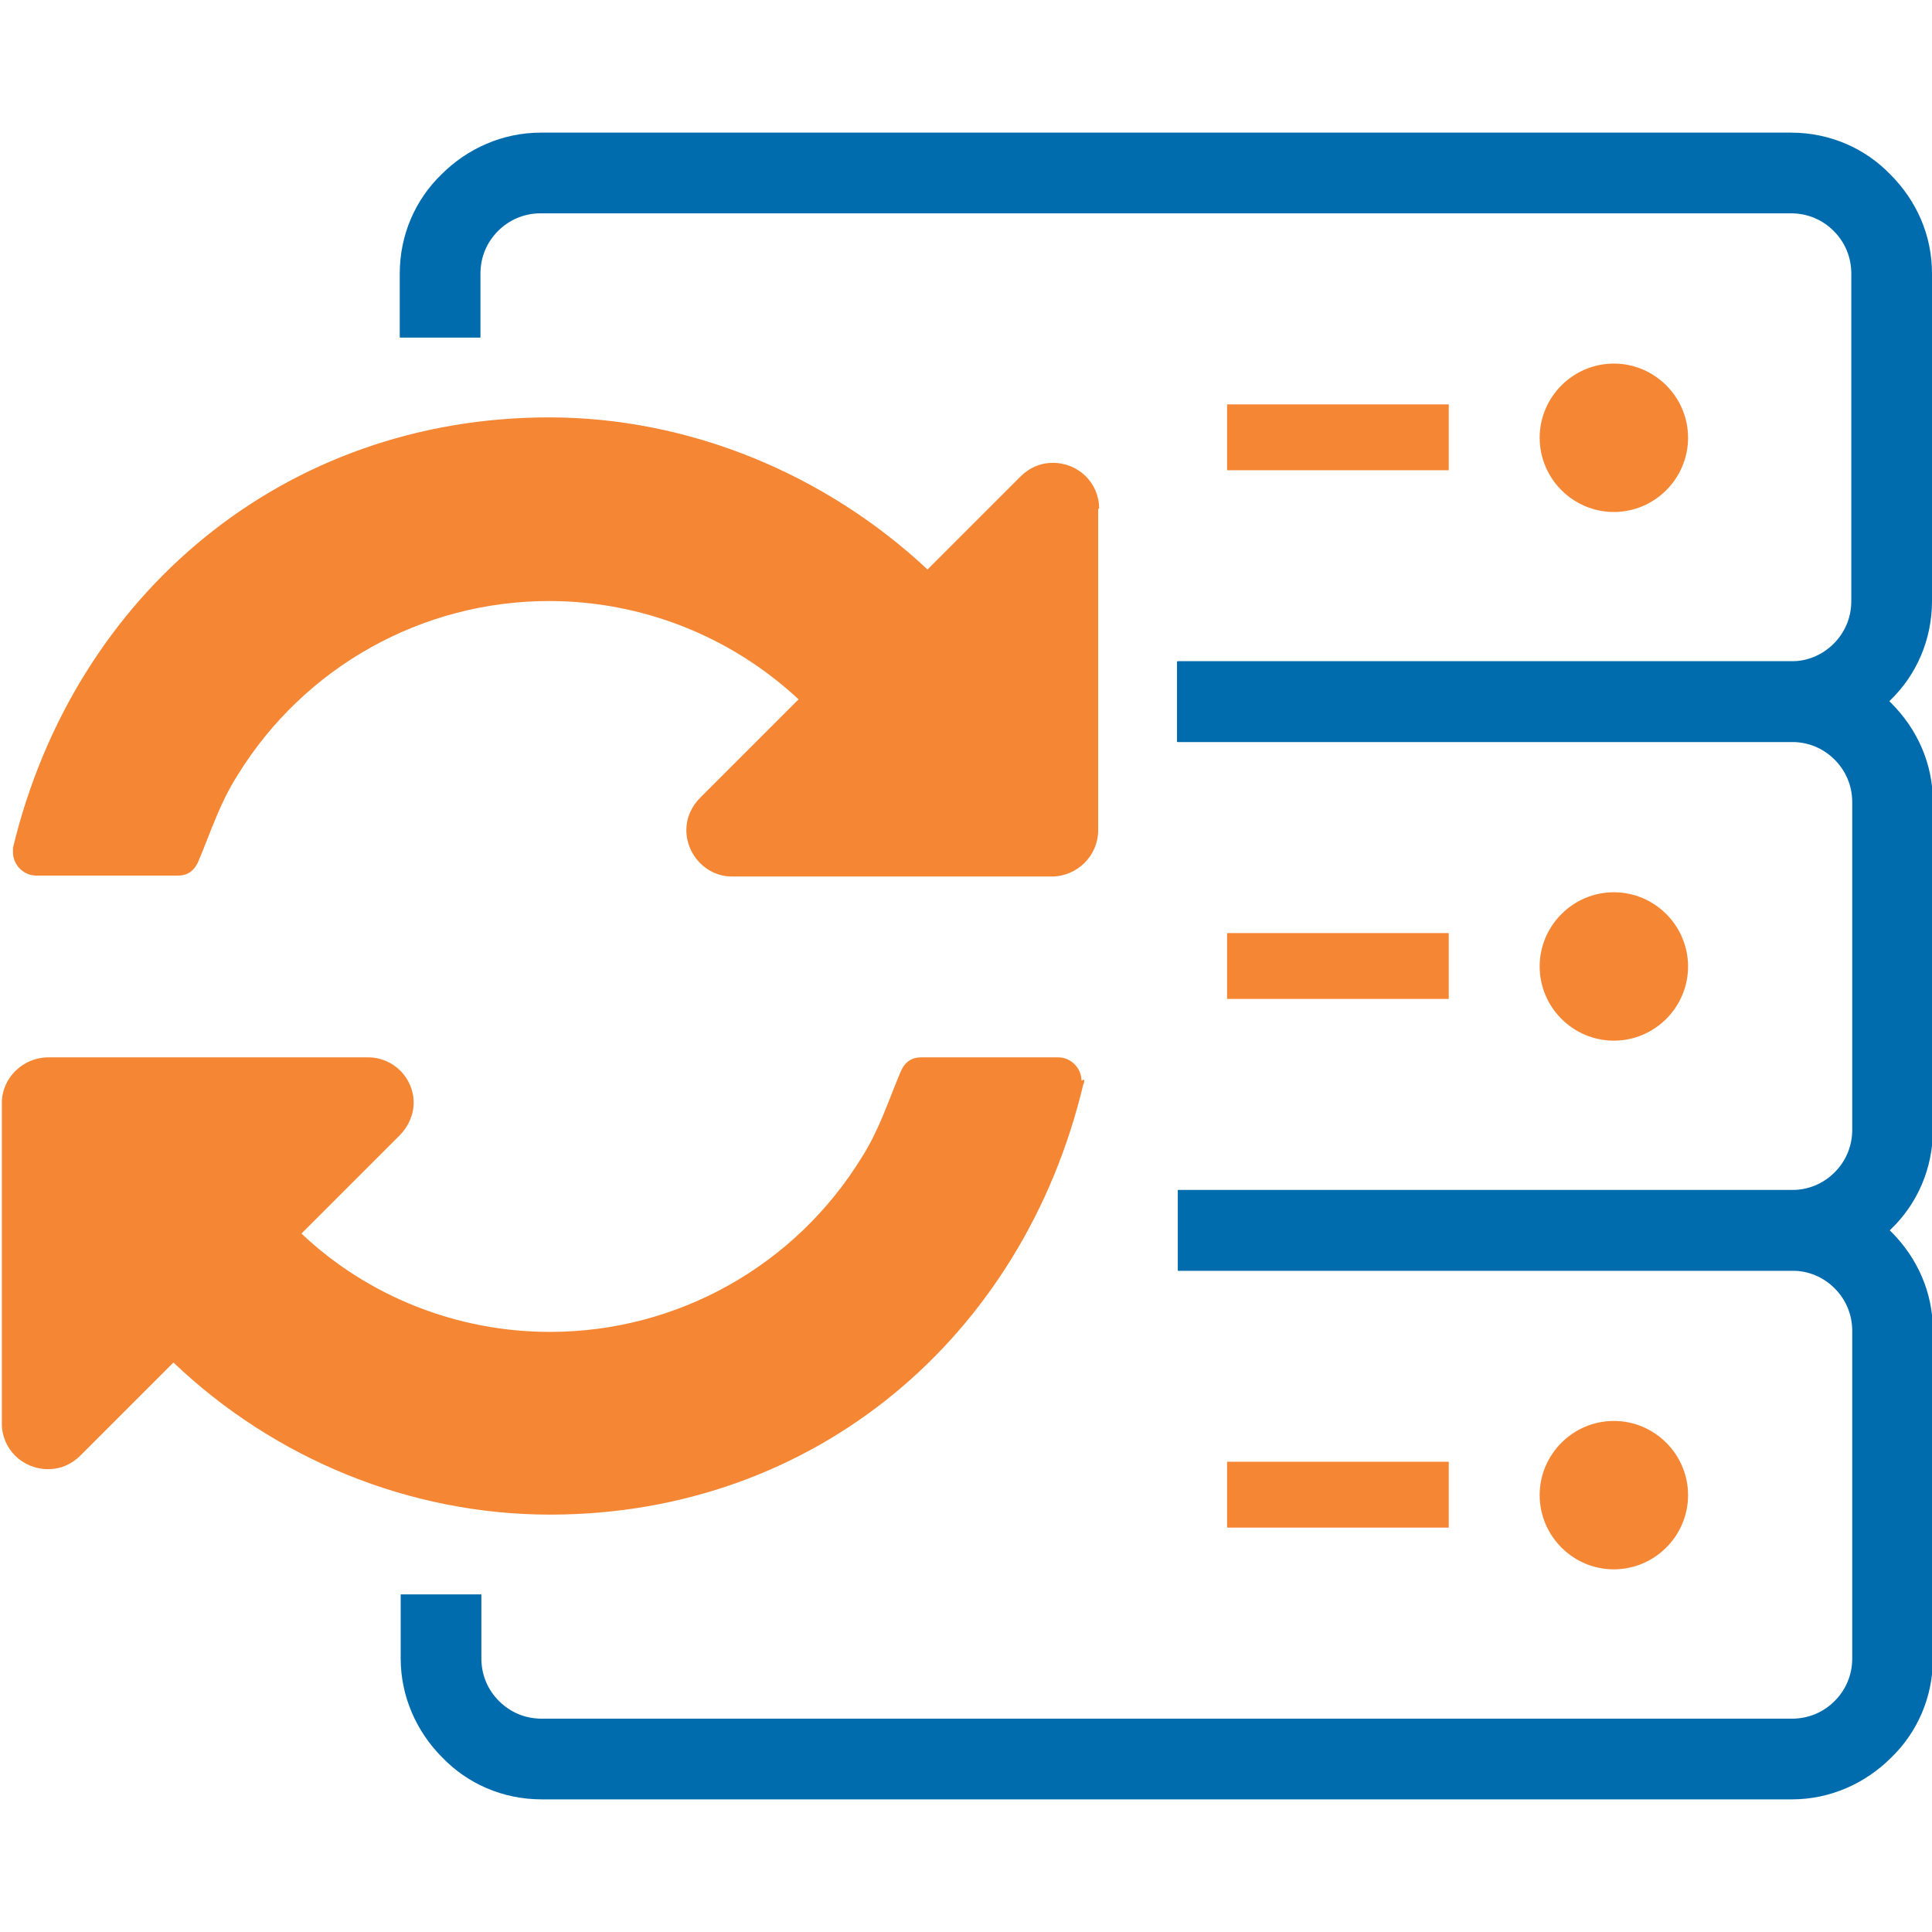
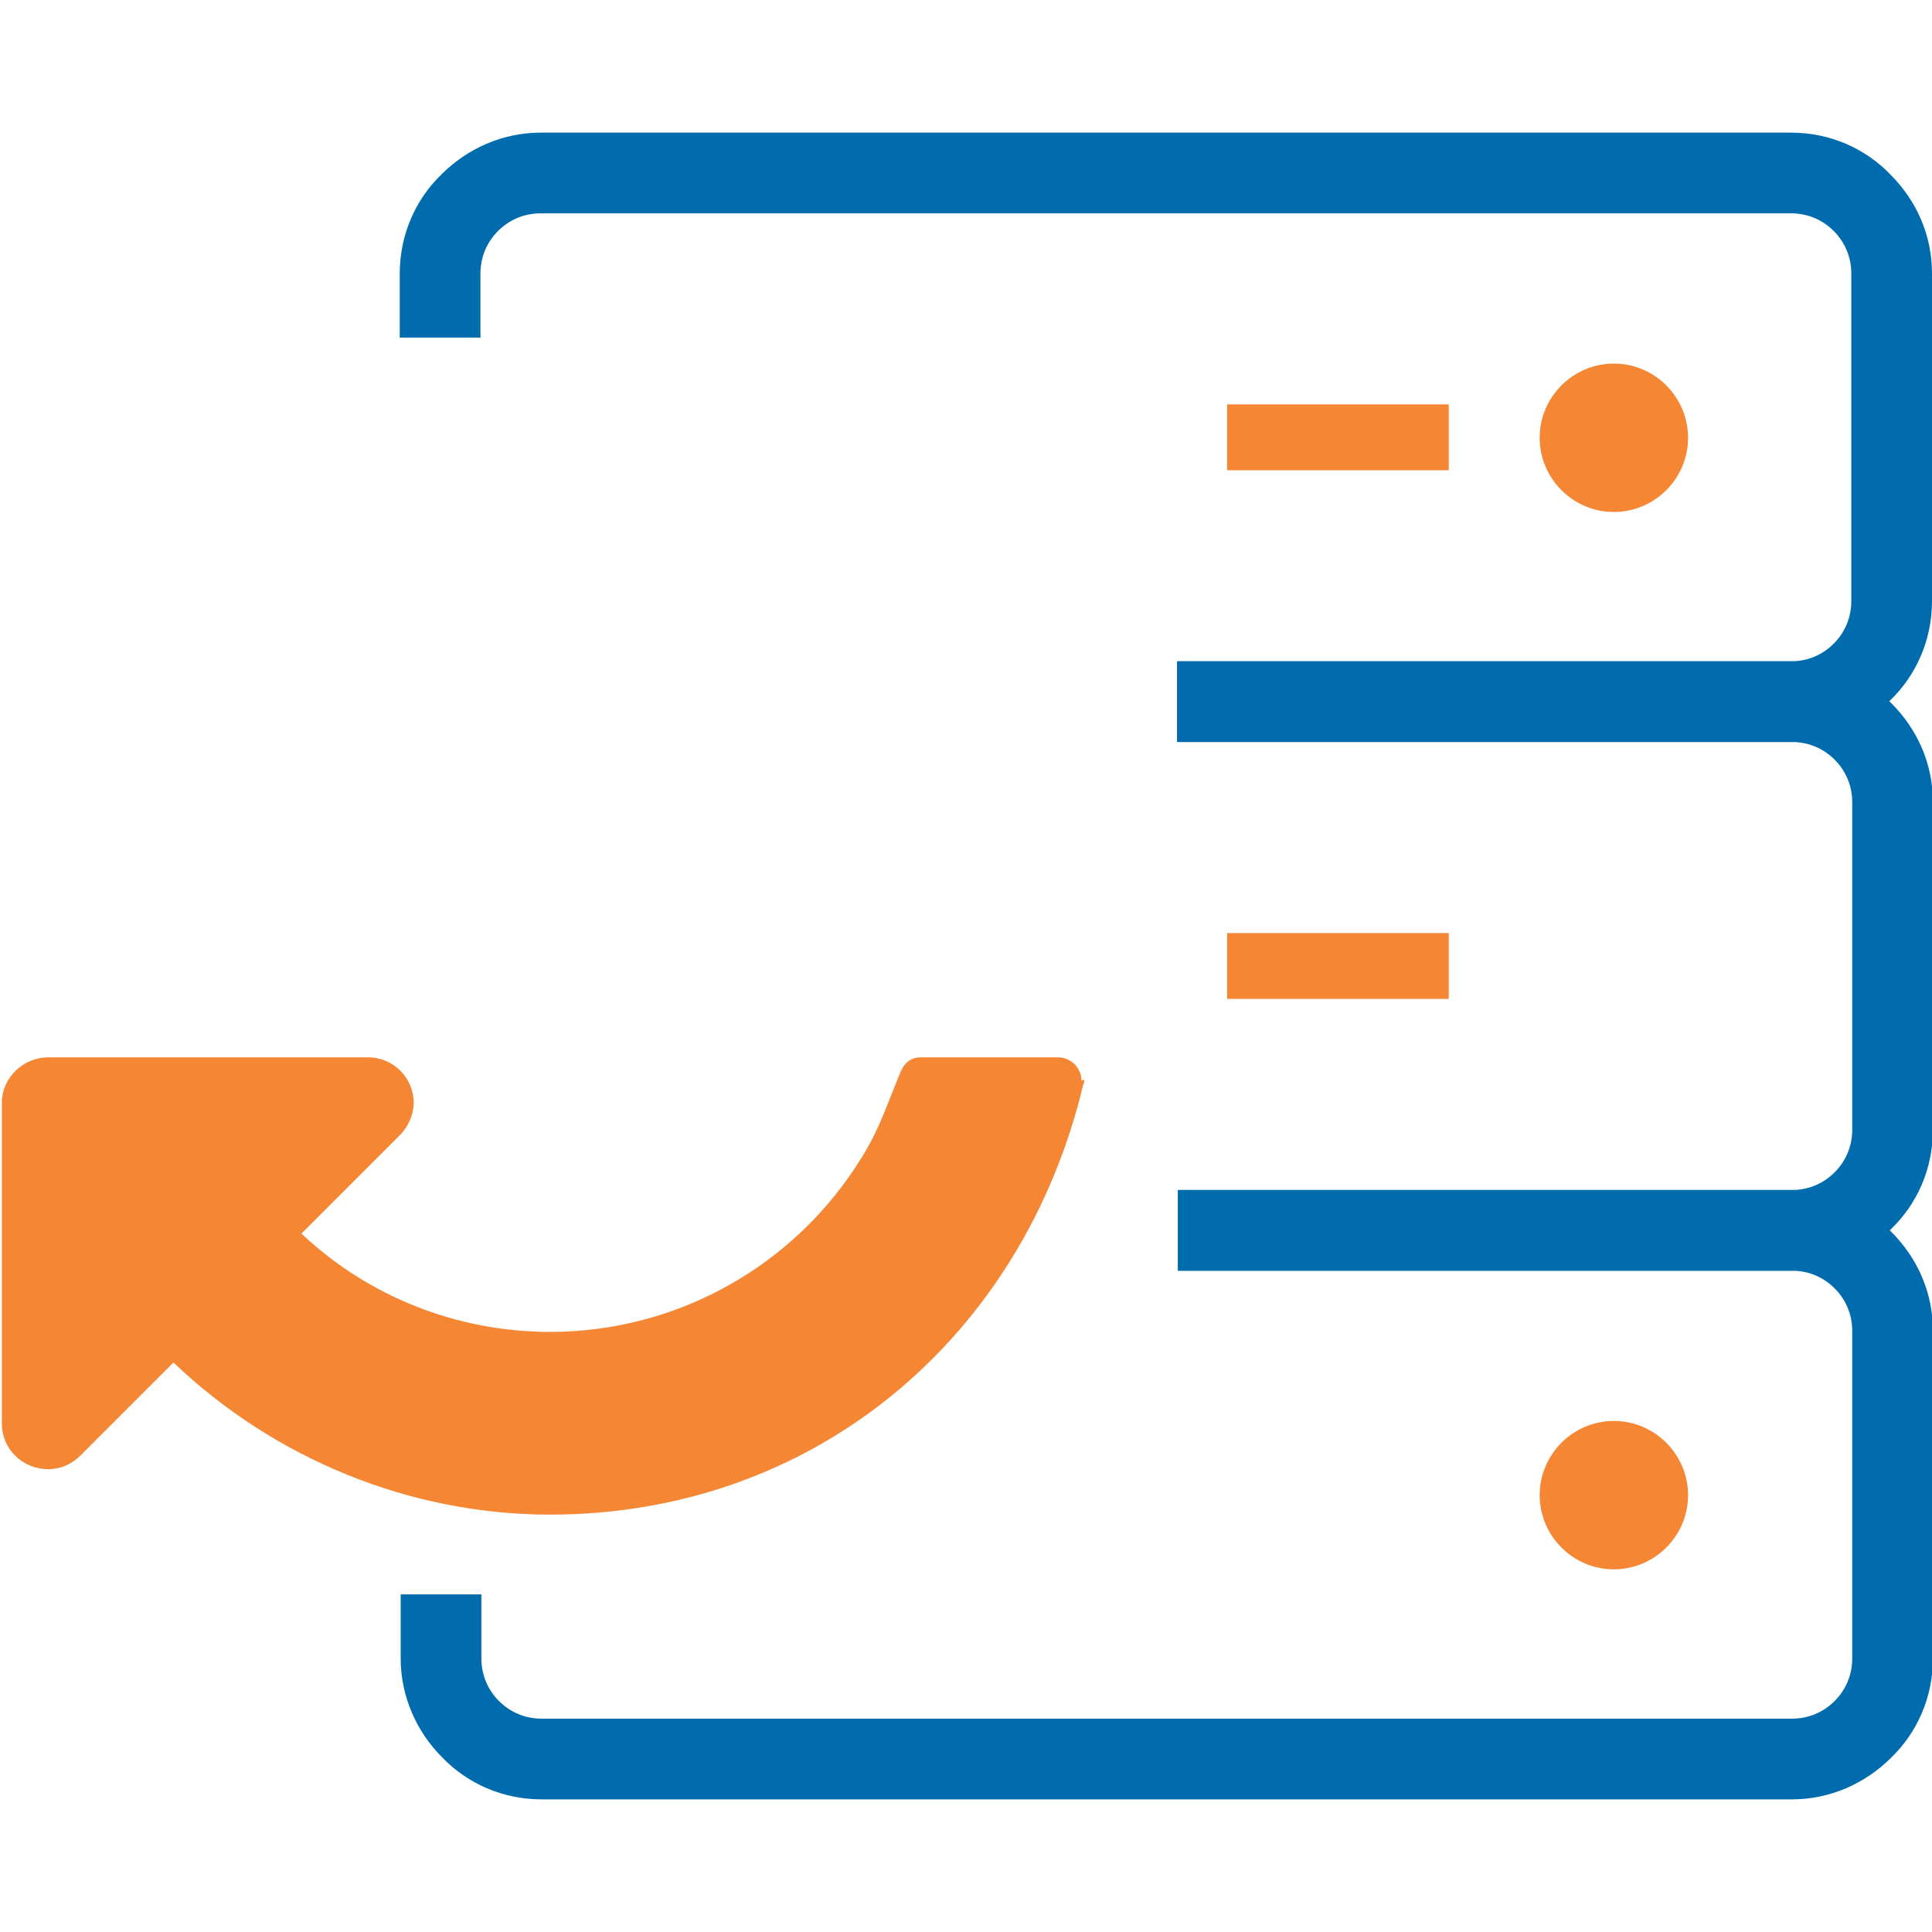
<svg xmlns="http://www.w3.org/2000/svg" xml:space="preserve" width="2.083in" height="2.083in" version="1.0" style="shape-rendering:geometricPrecision; text-rendering:geometricPrecision; image-rendering:optimizeQuality; fill-rule:evenodd; clip-rule:evenodd" viewBox="0 0 2083 2083">
  <defs>
    <style type="text/css">
   
    .fil1 {fill:#F58634}
    .fil0 {fill:#006CAE;fill-rule:nonzero}
   
  </style>
  </defs>
  <g id="Layer_x0020_1">
    <g id="_431340624">
      <g>
        <path class="fil0" d="M583 143l1348 0c42,0 80,17 107,45l0 0c28,28 45,65 45,107l0 353c0,42 -17,80 -45,107l0 0c-28,28 -66,45 -107,45l-662 0 0 -87 662 0c18,0 34,-7 46,-19l0 0c12,-12 19,-28 19,-46l0 -353c0,-18 -7,-34 -19,-46l0 0c-12,-12 -28,-19 -46,-19l-1348 0c-18,0 -34,7 -46,19l0 0c-12,12 -19,28 -19,46l0 69 -87 0 0 -69c0,-42 17,-80 45,-107l0 0c28,-28 66,-45 107,-45z" />
        <path class="fil1" d="M1740 392c44,0 80,36 80,80 0,44 -36,80 -80,80 -44,0 -80,-36 -80,-80 0,-44 36,-80 80,-80z" />
        <path class="fil1" d="M1562 436l-239 0 0 71 239 0 0 -71z" />
        <path class="fil0" d="M1270 713l662 0c42,0 80,17 107,45l0 0c28,28 45,65 45,107l0 353c0,42 -17,80 -45,107l0 0c-28,28 -66,45 -107,45l-662 0 0 -87 662 0c18,0 34,-7 46,-19l0 0c12,-12 19,-28 19,-46l0 -353c0,-18 -7,-34 -19,-46l0 0c-12,-12 -28,-19 -46,-19l-662 0 0 -87z" />
-         <path class="fil1" d="M1740 962c44,0 80,36 80,80 0,44 -36,80 -80,80 -44,0 -80,-36 -80,-80 0,-44 36,-80 80,-80z" />
        <path class="fil1" d="M1562 1006l-239 0 0 71 239 0 0 -71z" />
        <path class="fil0" d="M1270 1283l662 0c42,0 80,17 107,45l0 0c28,28 45,65 45,107l0 353c0,42 -17,80 -45,107l0 0c-28,28 -66,45 -107,45l-1348 0c-42,0 -80,-17 -107,-45l0 0c-28,-28 -45,-66 -45,-107l0 -69 87 0 0 69c0,18 7,34 19,46l0 0c12,12 28,19 46,19l1348 0c18,0 34,-7 46,-19l0 0c12,-12 19,-28 19,-46l0 -353c0,-18 -7,-34 -19,-46l0 0c-12,-12 -28,-19 -46,-19l-662 0 0 -87z" />
-         <path class="fil1" d="M1740 1532c44,0 80,36 80,80 0,44 -36,80 -80,80 -44,0 -80,-36 -80,-80 0,-44 36,-80 80,-80z" />
-         <path class="fil1" d="M1562 1576l-239 0 0 71 239 0 0 -71z" />
+         <path class="fil1" d="M1740 1532c44,0 80,36 80,80 0,44 -36,80 -80,80 -44,0 -80,-36 -80,-80 0,-44 36,-80 80,-80" />
      </g>
      <g>
-         <path class="fil1" d="M1185 548c0,-27 -22,-49 -50,-49 -13,0 -25,5 -35,15l-100 100c-110,-103 -257,-164 -408,-164 -285,0 -512,190 -578,464 0,2 0,4 0,5 0,13 11,25 25,25l153 0c12,0 19,-7 23,-18 13,-31 22,-60 41,-90 72,-117 199,-188 336,-188 100,0 196,38 269,106l-106 106c-9,9 -15,21 -15,35 0,27 22,50 49,50l345 0c27,0 50,-22 50,-50l0 -346z" />
        <path class="fil1" d="M1166 1165c0,-13 -11,-25 -25,-25l-148 0c-12,0 -19,7 -23,18 -13,31 -22,60 -41,90 -72,117 -199,188 -336,188 -100,0 -196,-38 -268,-106l106 -106c9,-9 15,-22 15,-35 0,-27 -22,-49 -49,-49l-345 0c-27,0 -50,22 -50,49l0 346c0,27 22,49 50,49 13,0 25,-5 35,-15l100 -100c109,104 255,164 406,164 285,0 510,-191 575,-464 1,-1 1,-4 1,-5z" />
      </g>
    </g>
  </g>
</svg>